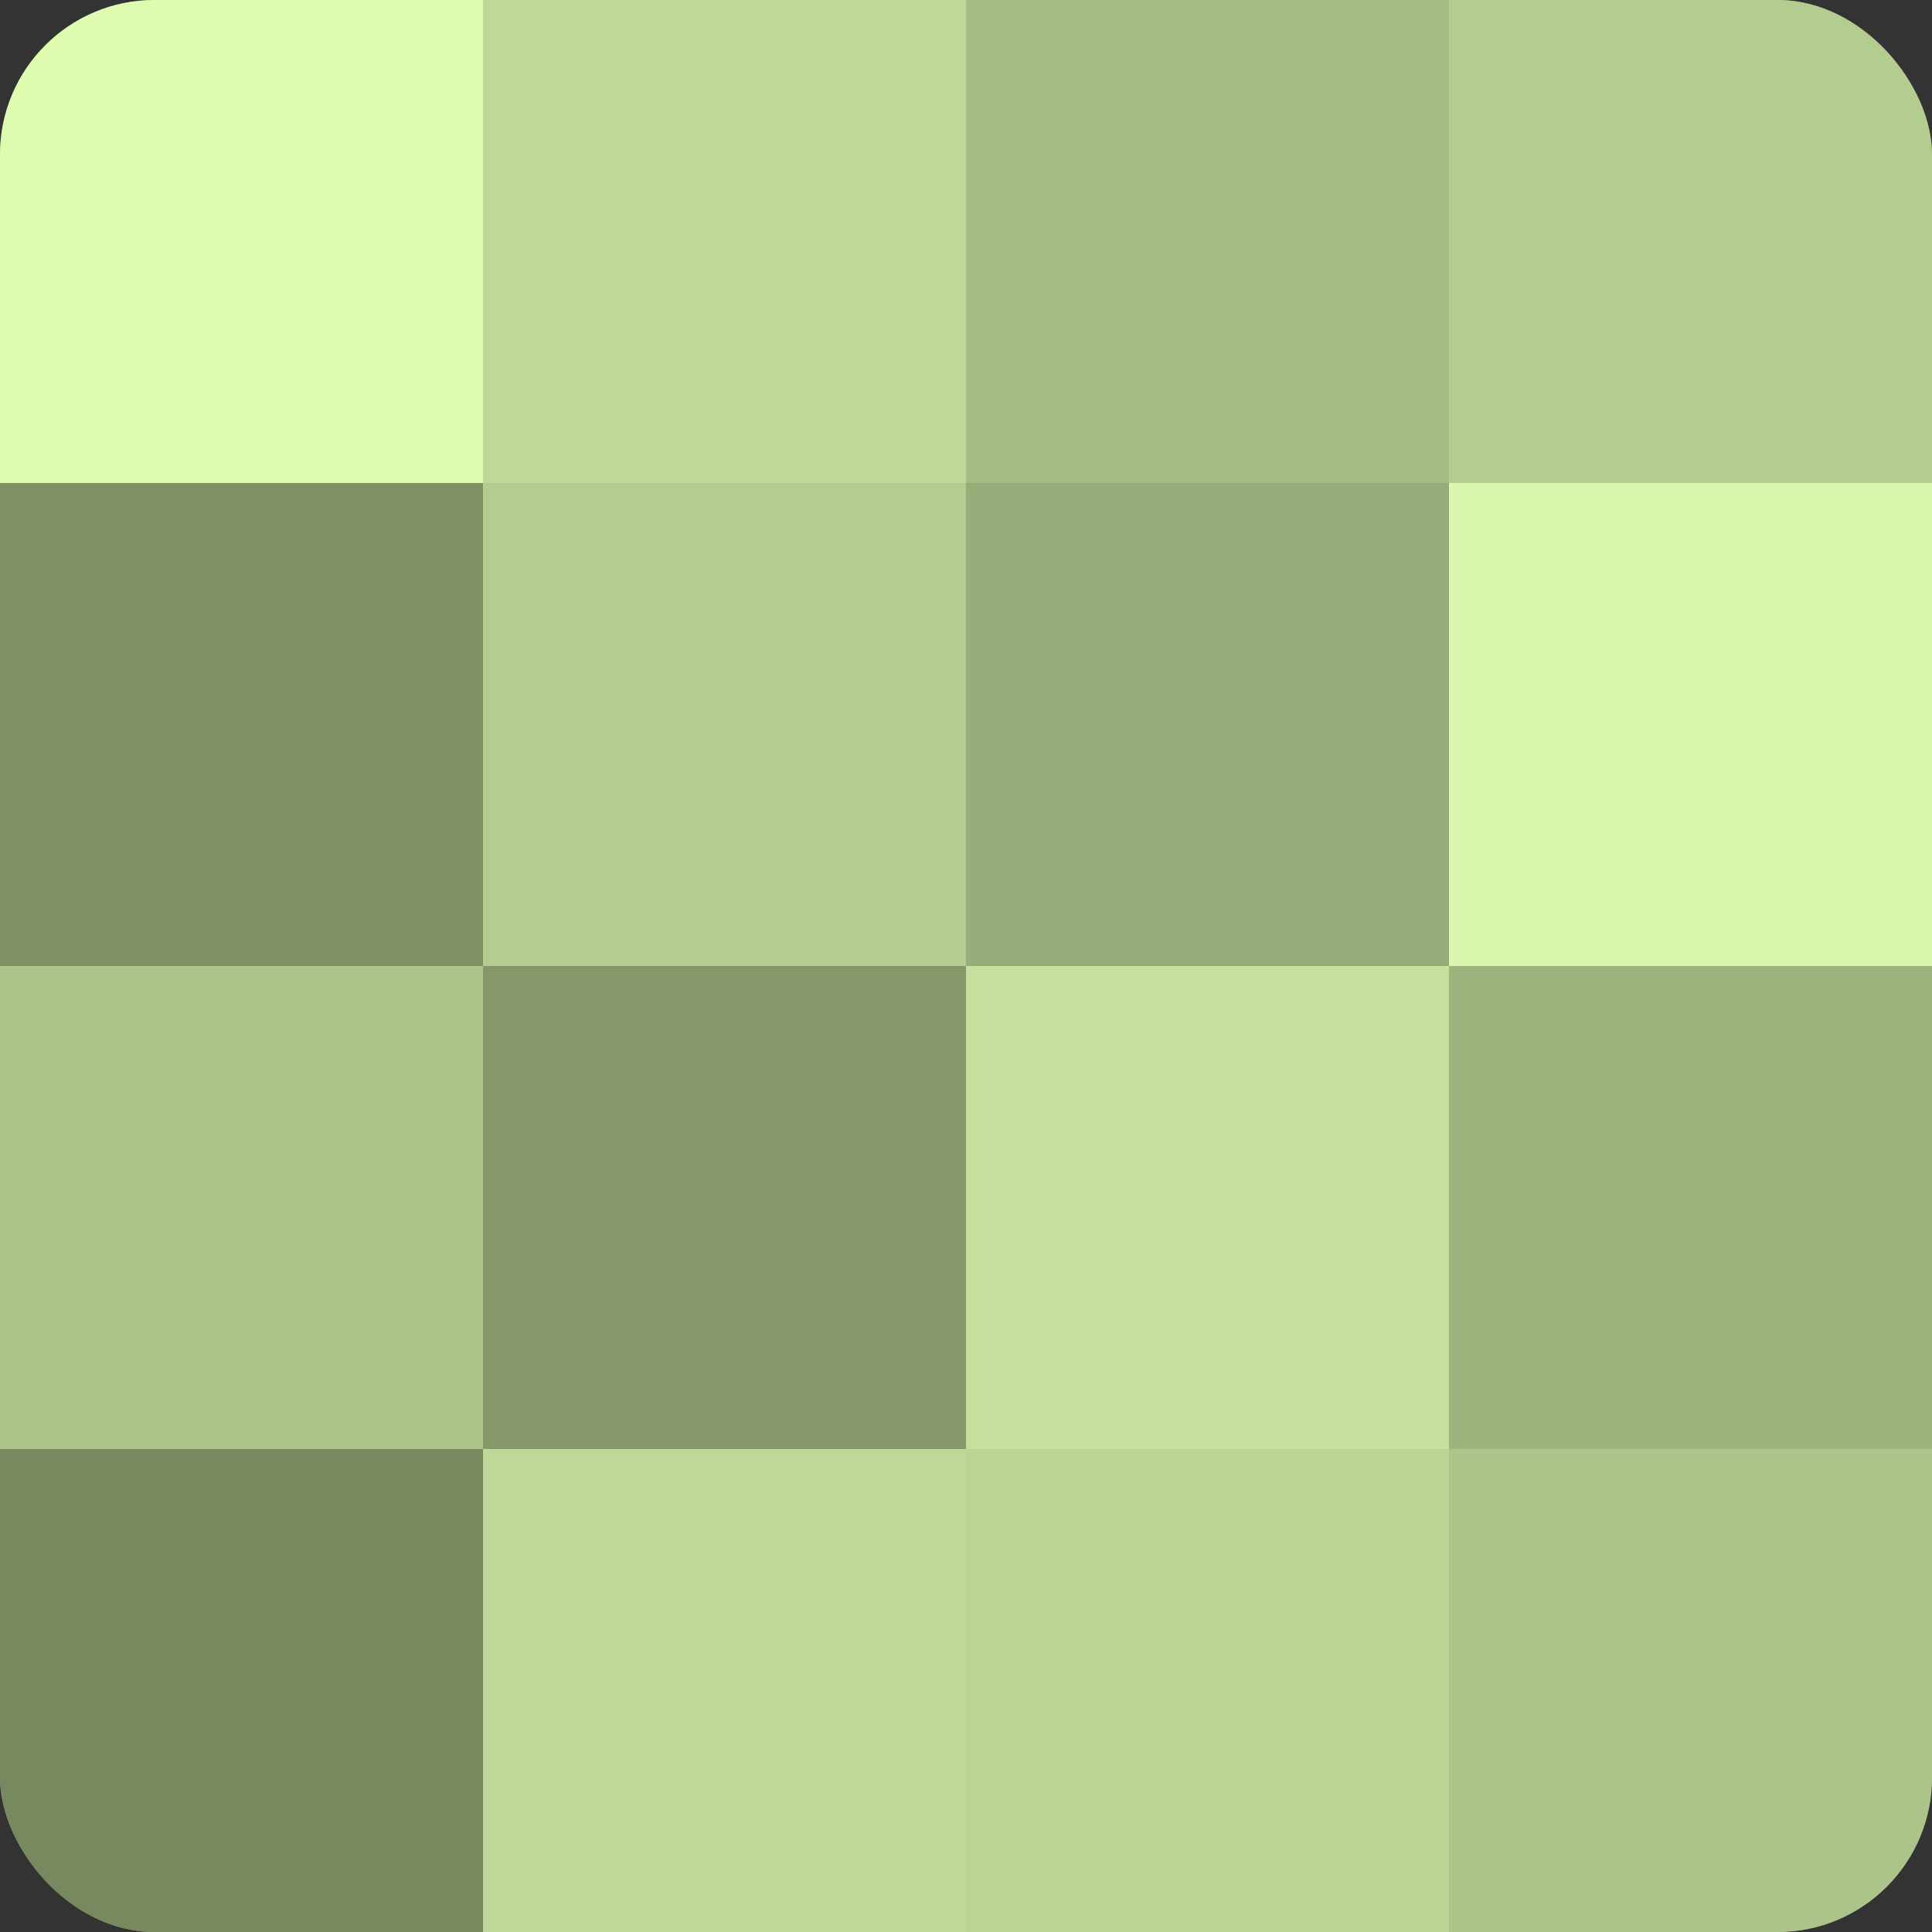
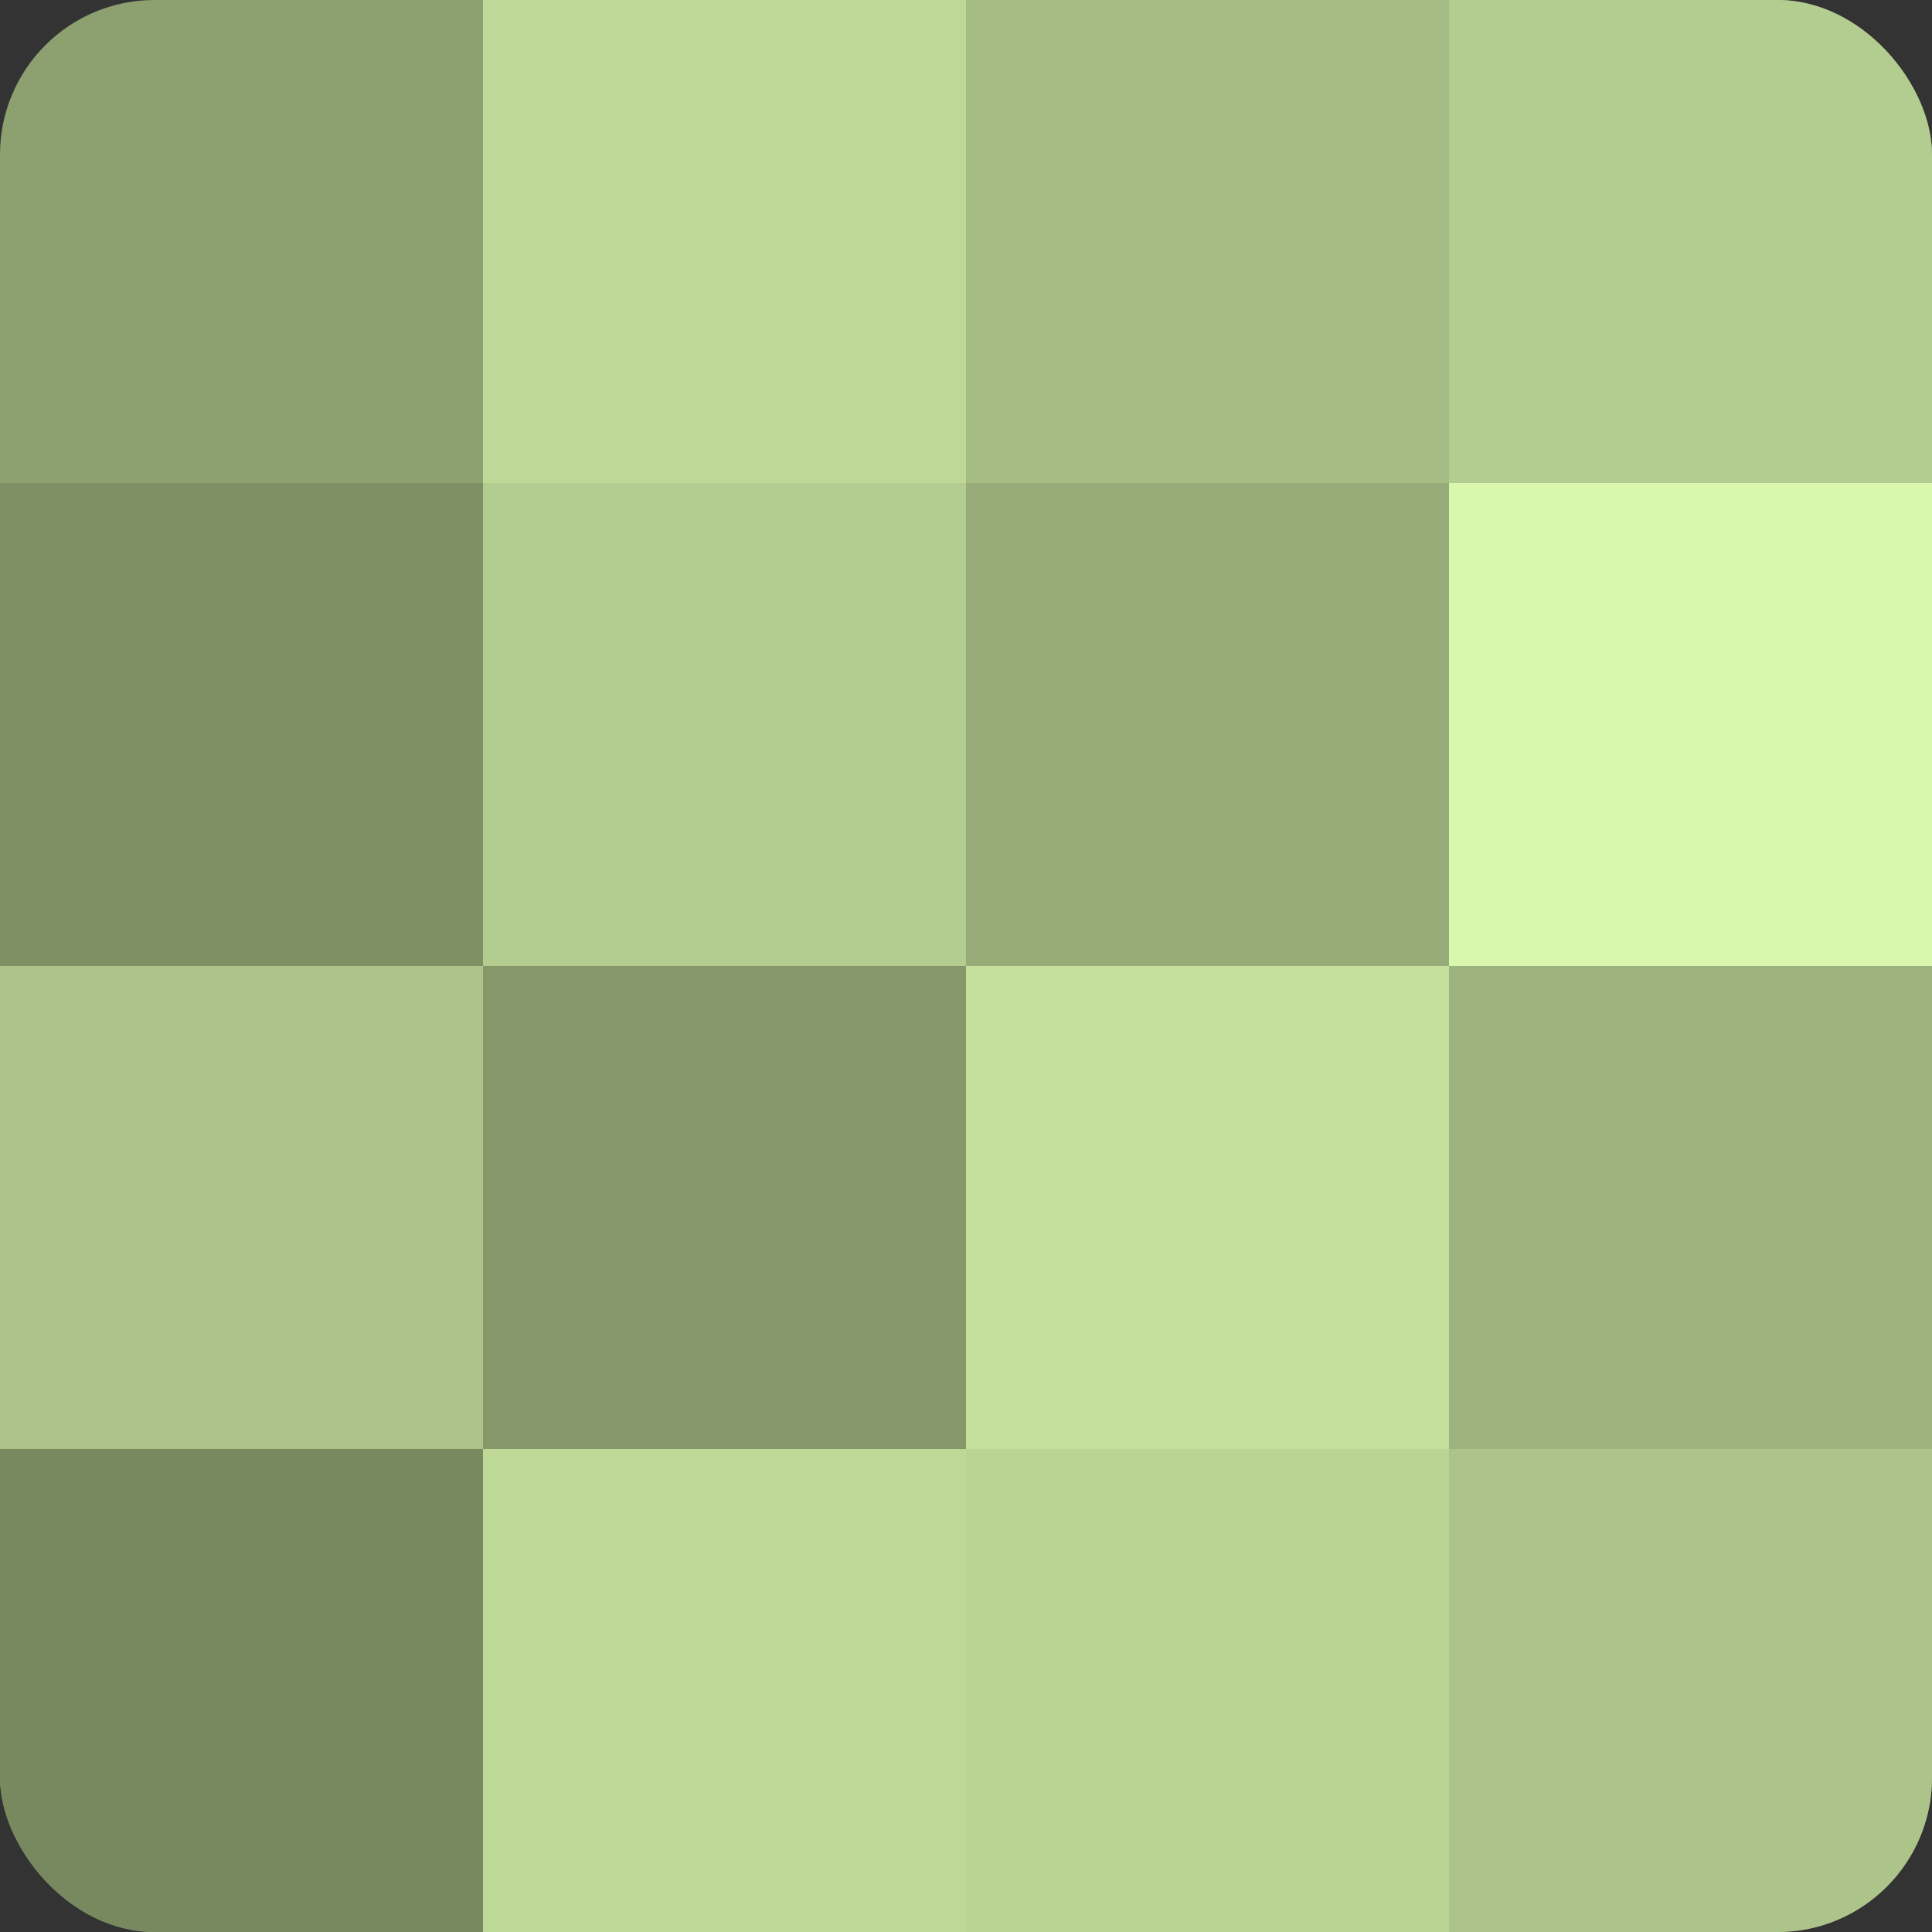
<svg xmlns="http://www.w3.org/2000/svg" width="60" height="60" viewBox="0 0 100 100" preserveAspectRatio="xMidYMid meet">
  <rect x="0" y="0" width="100" height="100" fill="#333333" stroke="none" />
  <defs>
    <clipPath id="c" width="100" height="100">
      <rect width="100" height="100" rx="8" ry="8" />
    </clipPath>
  </defs>
  <g clip-path="url(#c)">
    <rect width="100" height="100" fill="#8da070" />
-     <rect width="25" height="25" fill="#ddfcb0" />
    <rect y="25" width="25" height="25" fill="#7f9065" />
    <rect y="50" width="25" height="25" fill="#acc489" />
    <rect y="75" width="25" height="25" fill="#78885f" />
    <rect x="25" width="25" height="25" fill="#bed897" />
    <rect x="25" y="25" width="25" height="25" fill="#b3cc8f" />
    <rect x="25" y="50" width="25" height="25" fill="#86986a" />
    <rect x="25" y="75" width="25" height="25" fill="#bed897" />
    <rect x="50" width="25" height="25" fill="#a5bc84" />
    <rect x="50" y="25" width="25" height="25" fill="#97ac78" />
    <rect x="50" y="50" width="25" height="25" fill="#c5e09d" />
    <rect x="50" y="75" width="25" height="25" fill="#bad494" />
    <rect x="75" width="25" height="25" fill="#b3cc8f" />
    <rect x="75" y="25" width="25" height="25" fill="#daf8ad" />
    <rect x="75" y="50" width="25" height="25" fill="#9eb47e" />
    <rect x="75" y="75" width="25" height="25" fill="#acc489" />
  </g>
</svg>